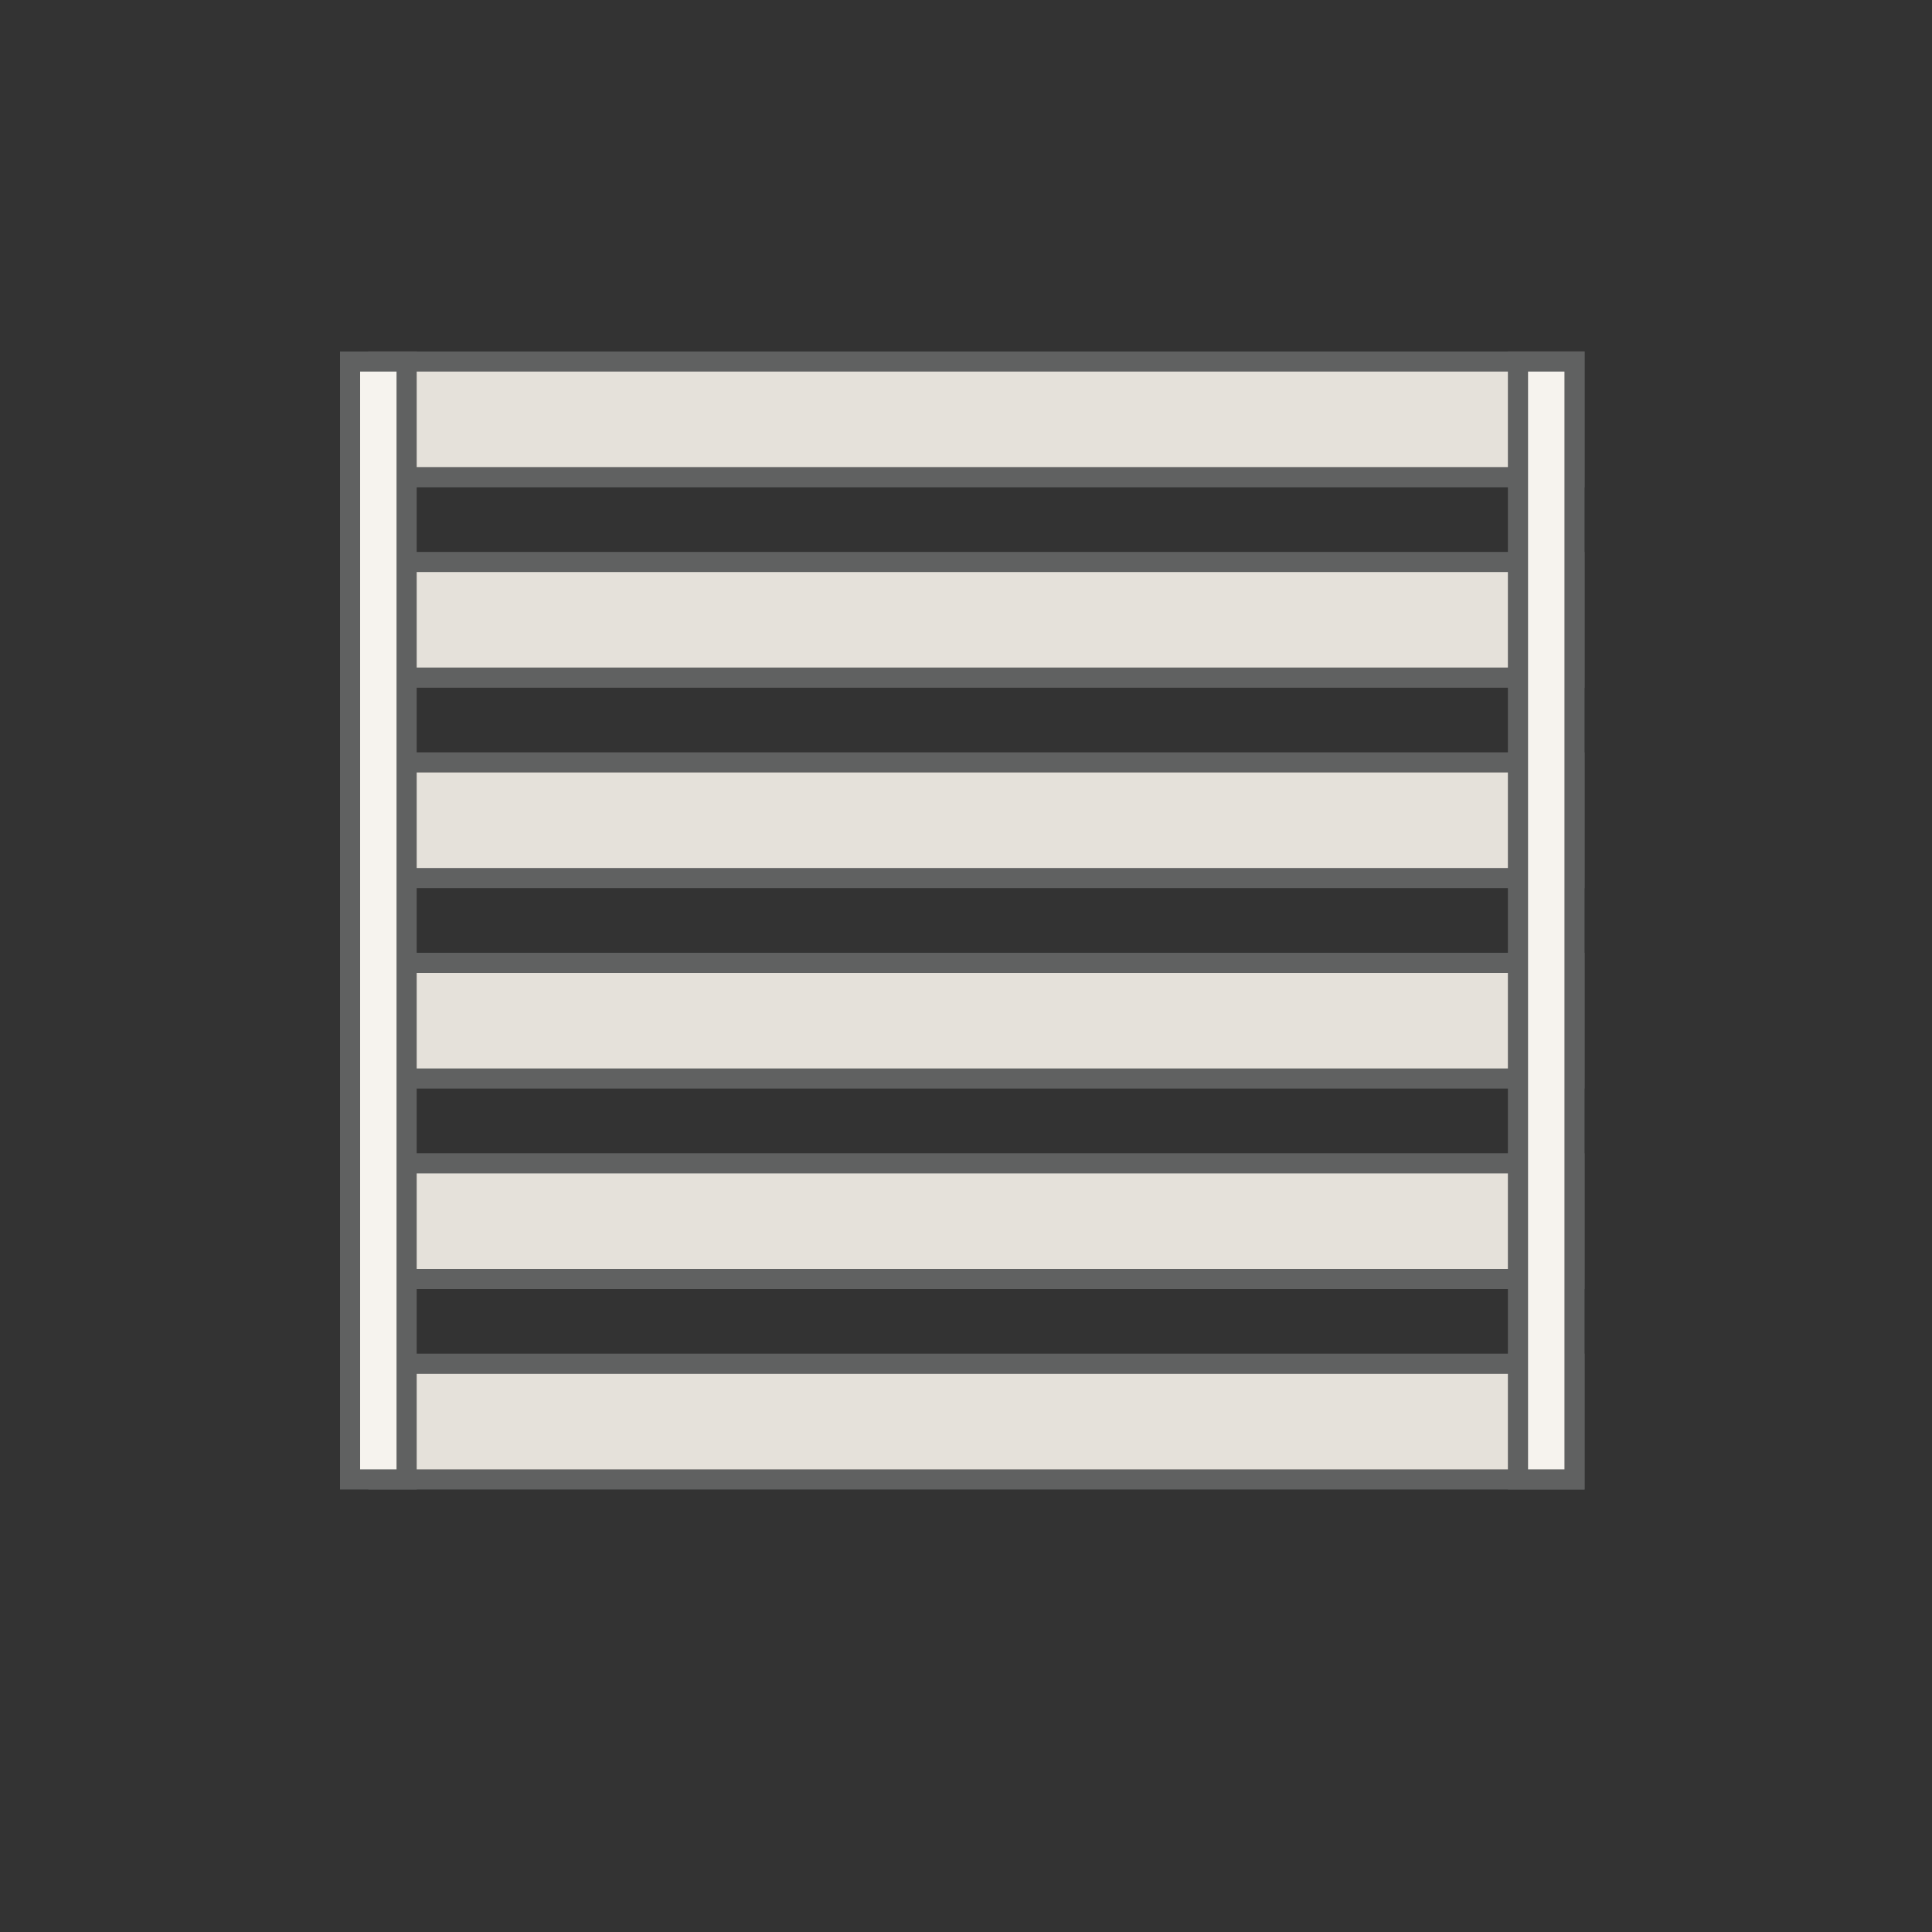
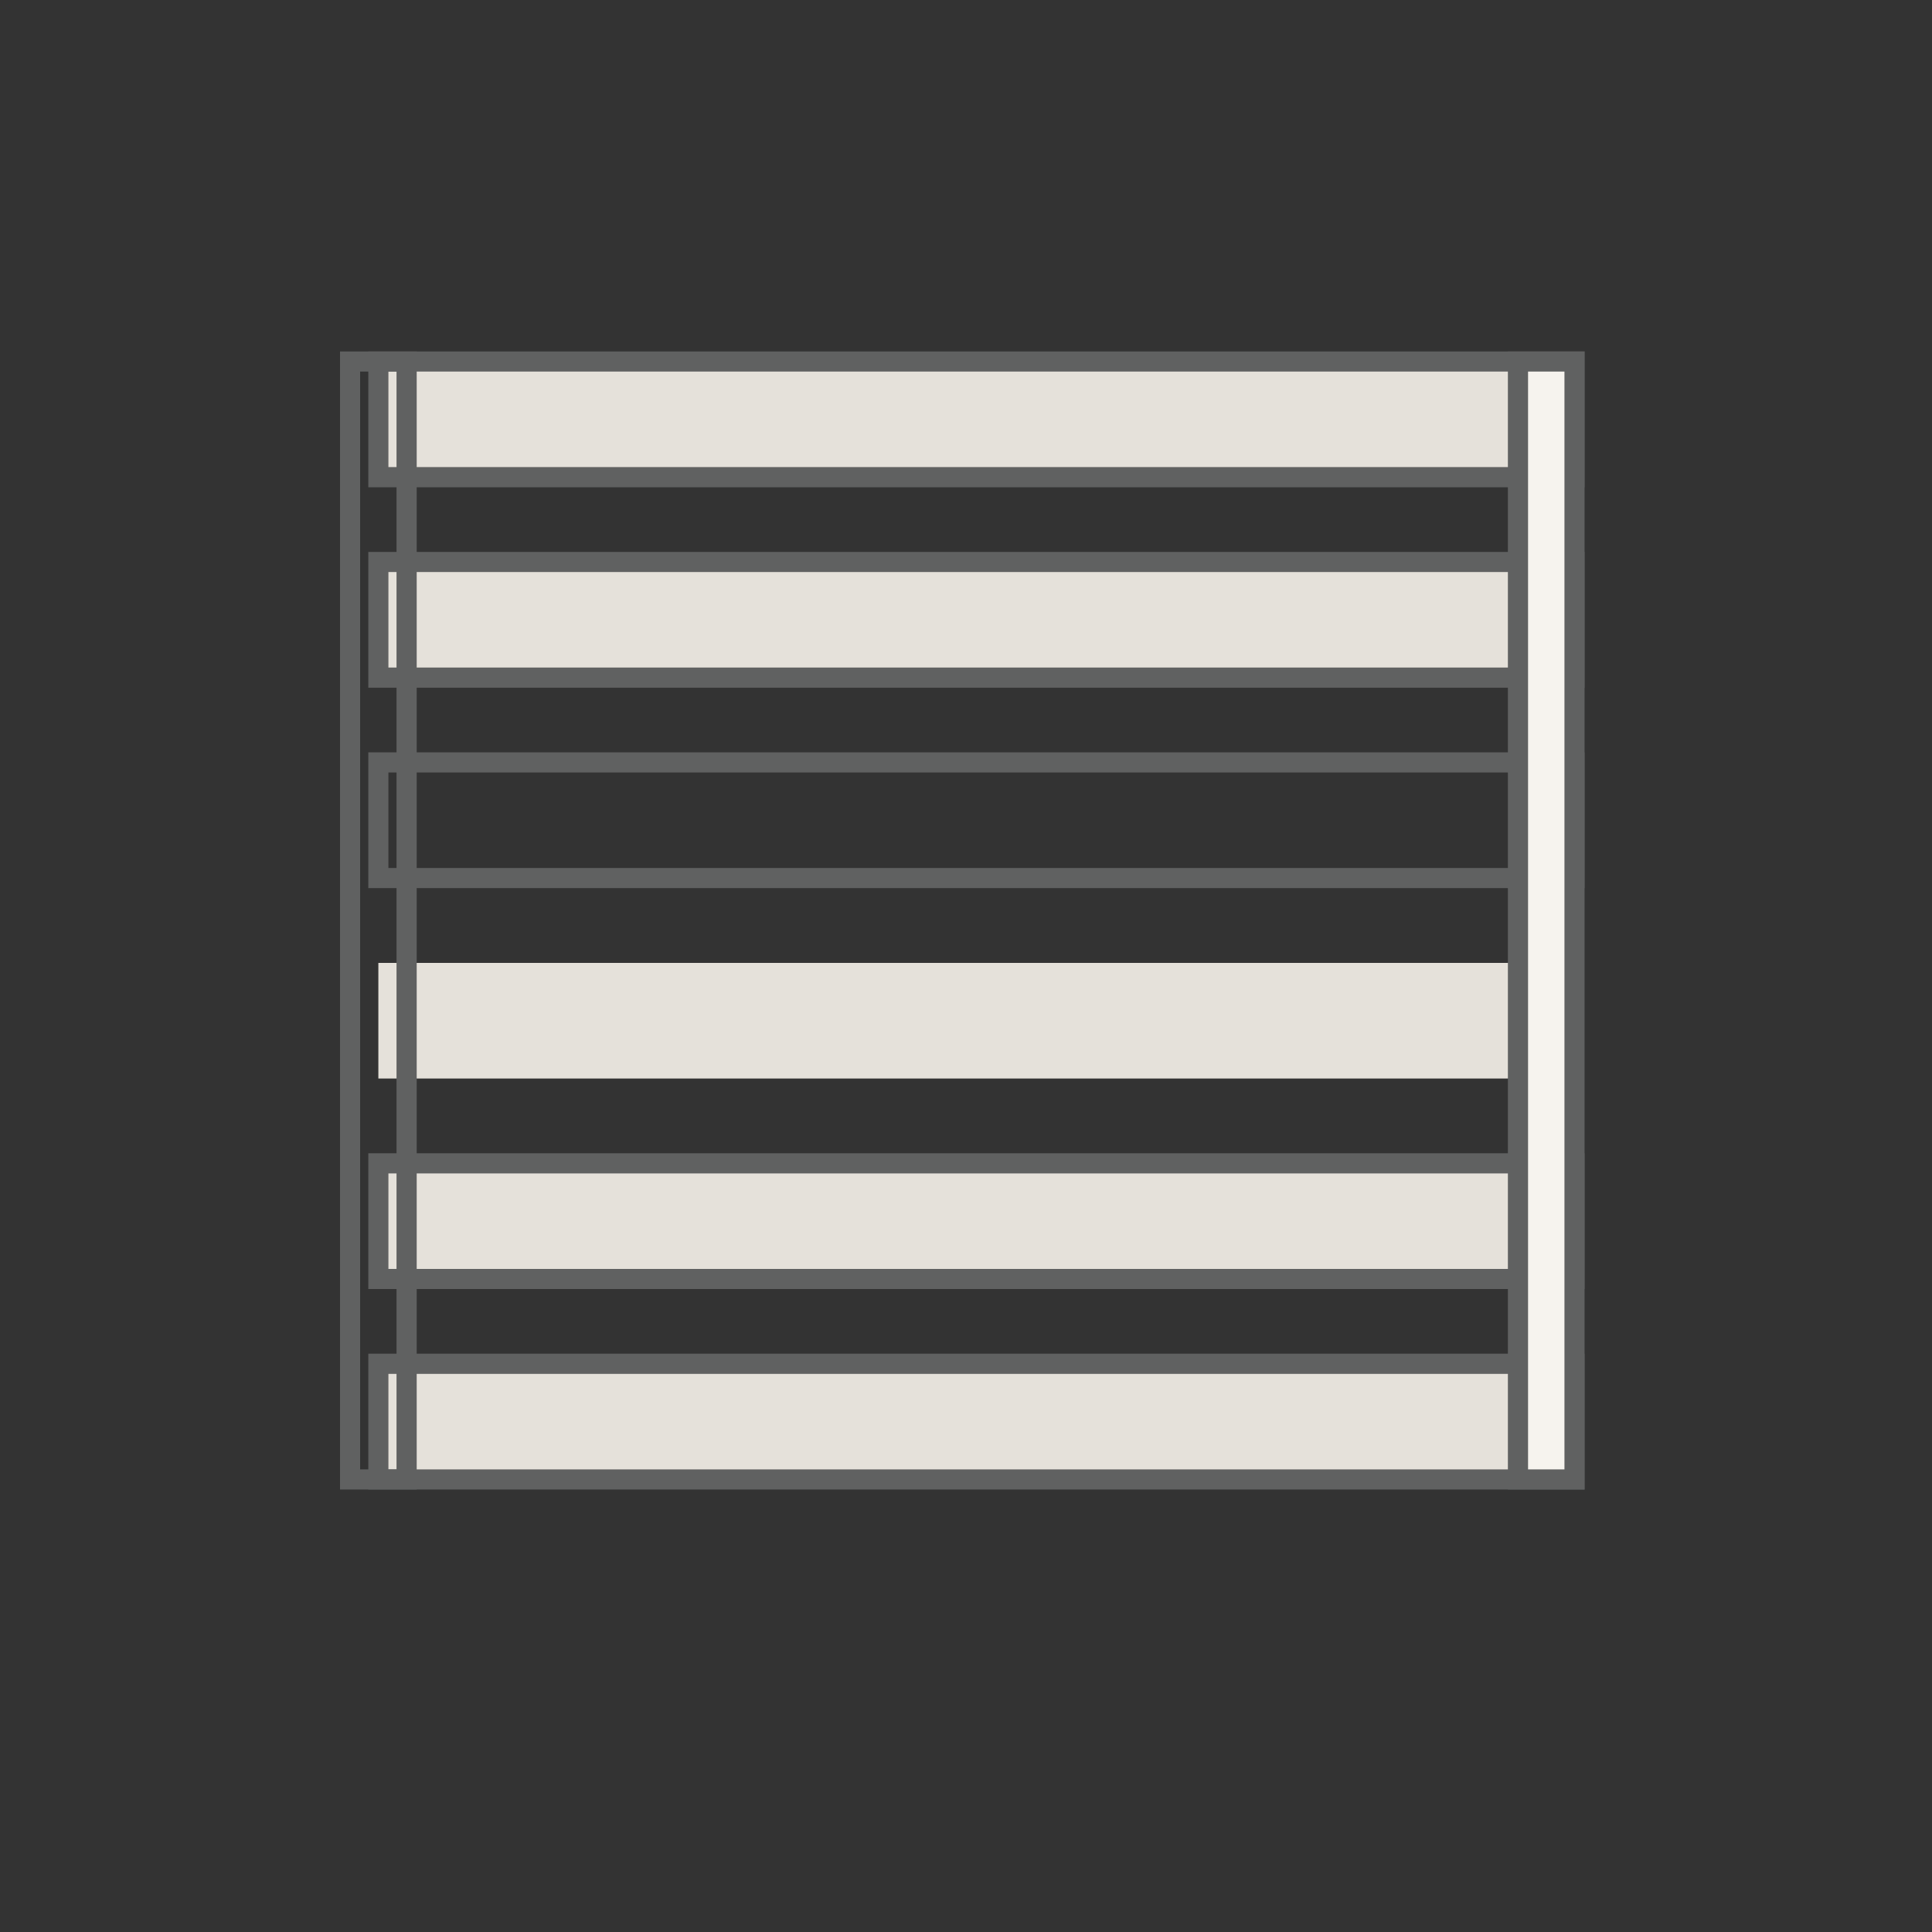
<svg xmlns="http://www.w3.org/2000/svg" id="Layer_1" version="1.1" viewBox="0 0 250 250">
  <rect x="0" y="0" width="250" height="250" fill="#333333" stroke="none" />
  <defs>
    <style> .st0 { fill: #606161; } .st1 { fill: #f6f3ee; } .st2 { fill: #e5e1da; } </style>
  </defs>
  <g>
    <rect class="st2" x="48.96" y="46.78" width="154.78" height="14.96" />
    <path class="st0" d="M205.04,63.05H47.66v-17.57h157.38v17.57ZM50.26,60.44h152.18v-12.36H50.26v12.36Z" />
  </g>
  <g>
    <rect class="st2" x="48.96" y="72.72" width="154.78" height="14.96" />
    <path class="st0" d="M205.04,88.99H47.66v-17.57h157.38v17.57ZM50.26,86.38h152.18v-12.36H50.26v12.36Z" />
  </g>
  <g>
-     <rect class="st2" x="48.96" y="98.66" width="154.78" height="14.96" />
    <path class="st0" d="M205.04,114.92H47.66v-17.57h157.38v17.57ZM50.26,112.32h152.18v-12.36H50.26v12.36Z" />
  </g>
  <g>
    <rect class="st2" x="48.96" y="124.6" width="154.78" height="14.96" />
-     <path class="st0" d="M205.04,140.86H47.66v-17.57h157.38v17.57ZM50.26,138.26h152.18v-12.36H50.26v12.36Z" />
  </g>
  <g>
    <rect class="st2" x="48.96" y="150.53" width="154.78" height="14.96" />
    <path class="st0" d="M205.04,166.8H47.66v-17.57h157.38v17.57ZM50.26,164.2h152.18v-12.36H50.26v12.36Z" />
  </g>
  <g>
    <rect class="st2" x="48.96" y="176.47" width="154.78" height="14.96" />
    <path class="st0" d="M205.04,192.74H47.66v-17.57h157.38v17.57ZM50.26,190.14h152.18v-12.36H50.26v12.36Z" />
  </g>
  <g>
-     <rect class="st1" x="-23.37" y="115.45" width="144.66" height="7.31" transform="translate(168.07 70.15) rotate(90)" />
    <path class="st0" d="M53.92,192.74h-9.92V45.48h9.92v147.26ZM46.6,190.14h4.71V48.08h-4.71v142.05Z" />
  </g>
  <g>
    <rect class="st1" x="127.76" y="115.45" width="144.66" height="7.31" transform="translate(319.19 -80.97) rotate(90)" />
    <path class="st0" d="M205.04,192.74h-9.92V45.48h9.92v147.26ZM197.73,190.14h4.71V48.08h-4.71v142.05Z" />
  </g>
</svg>